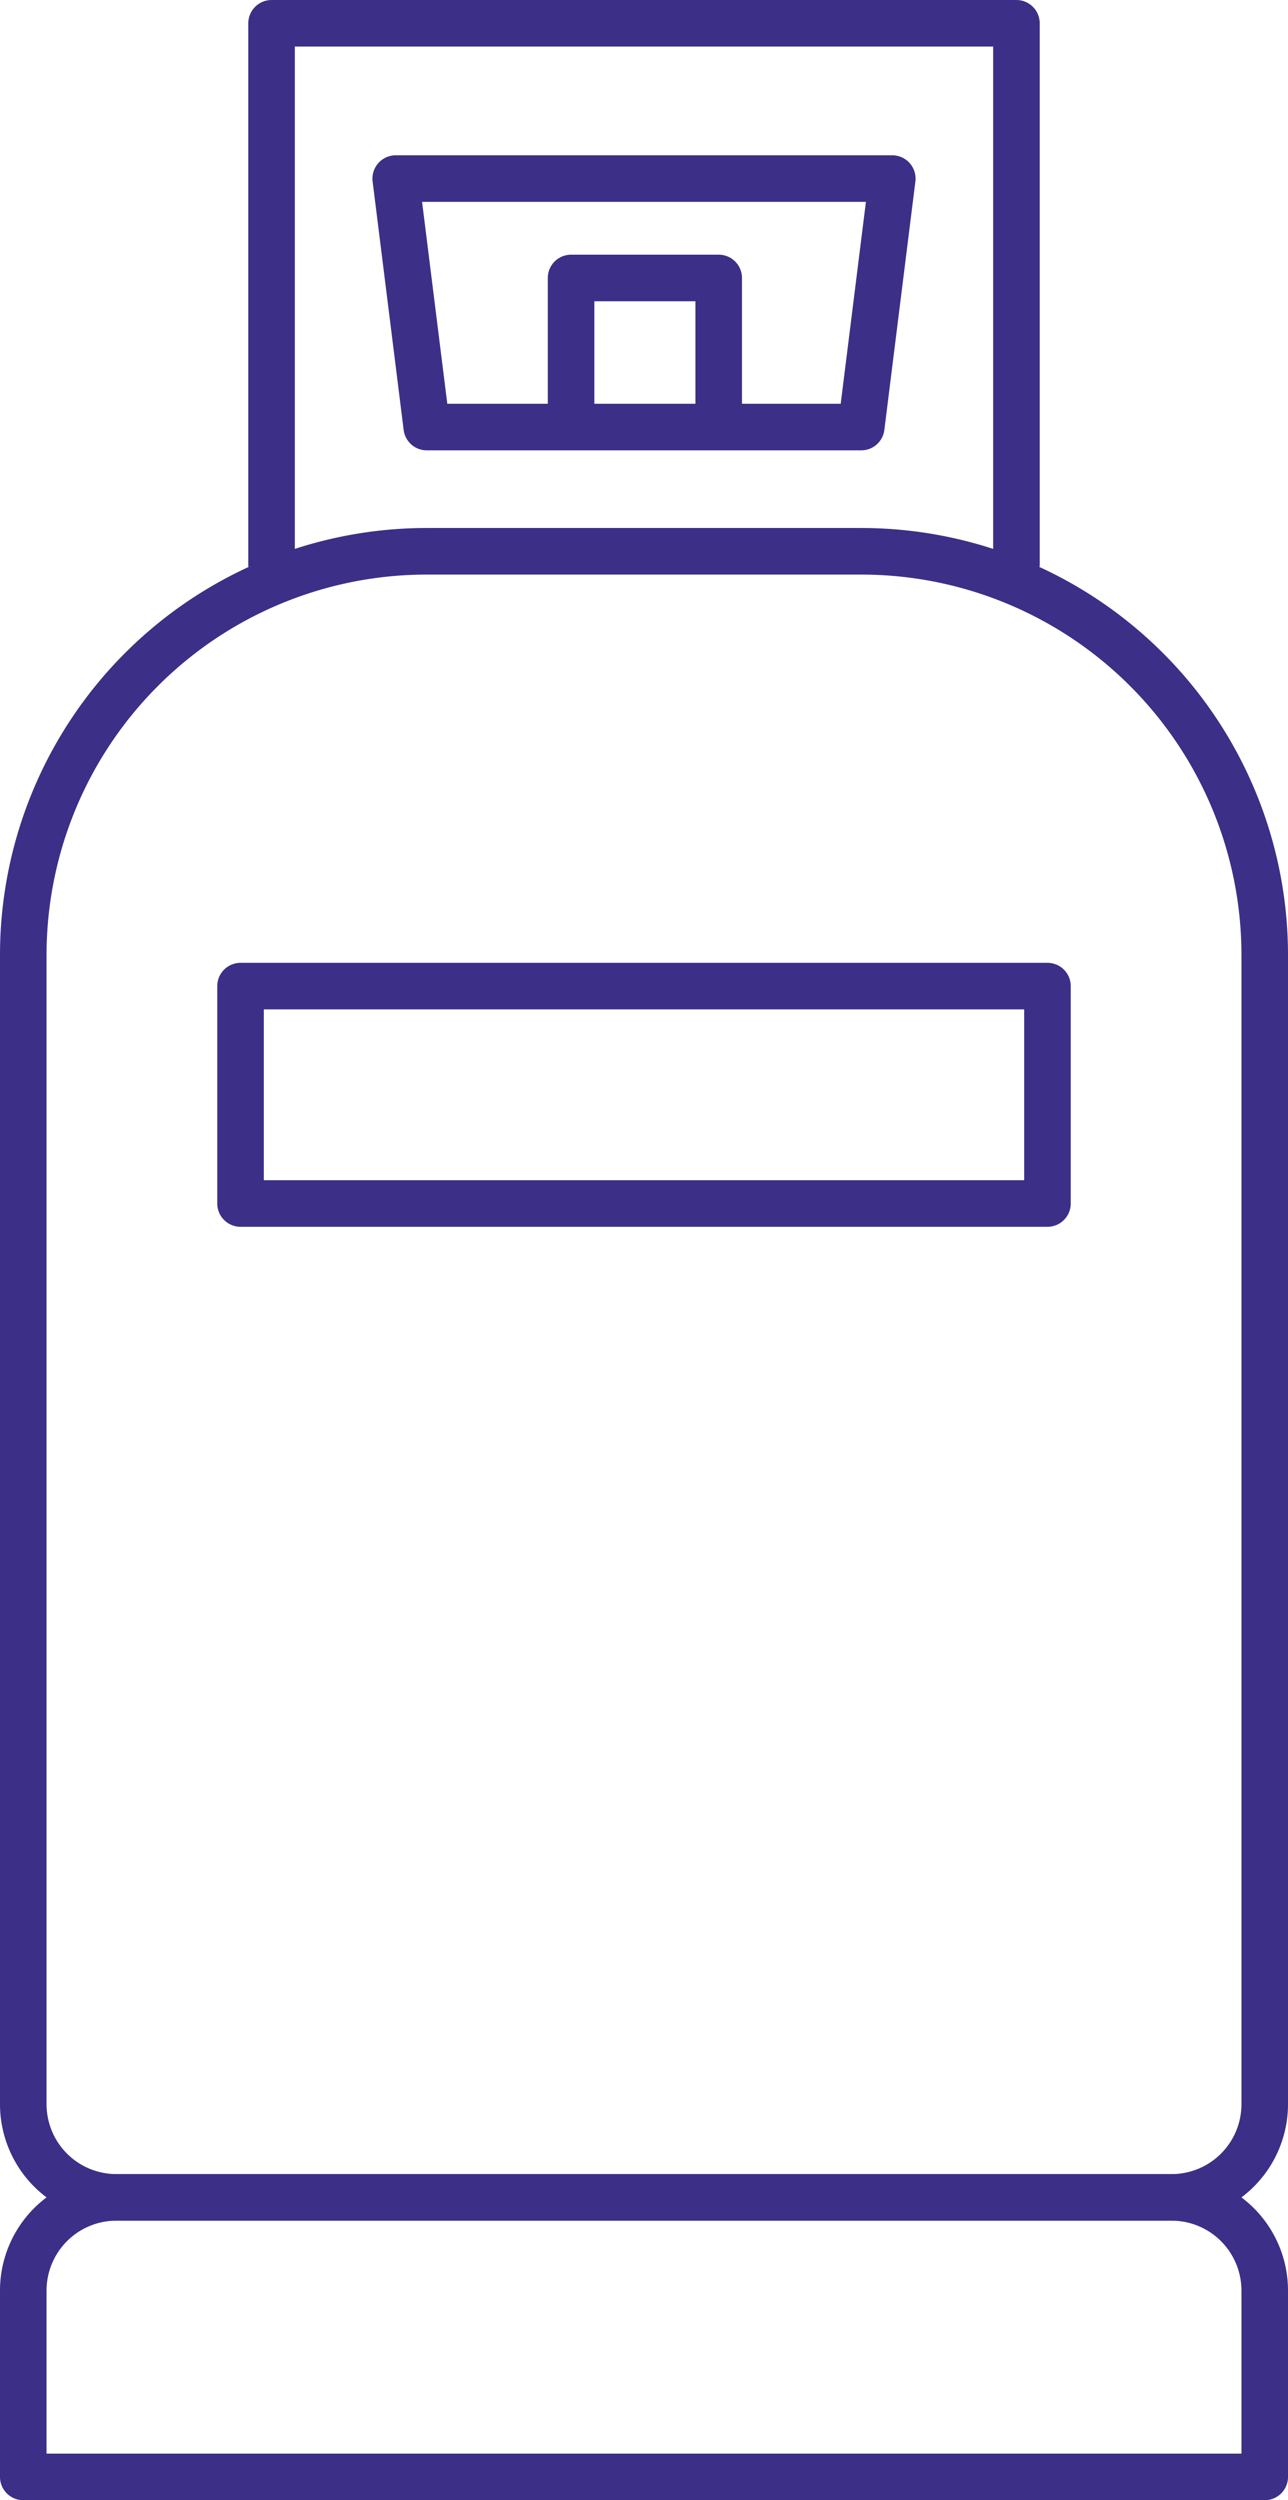
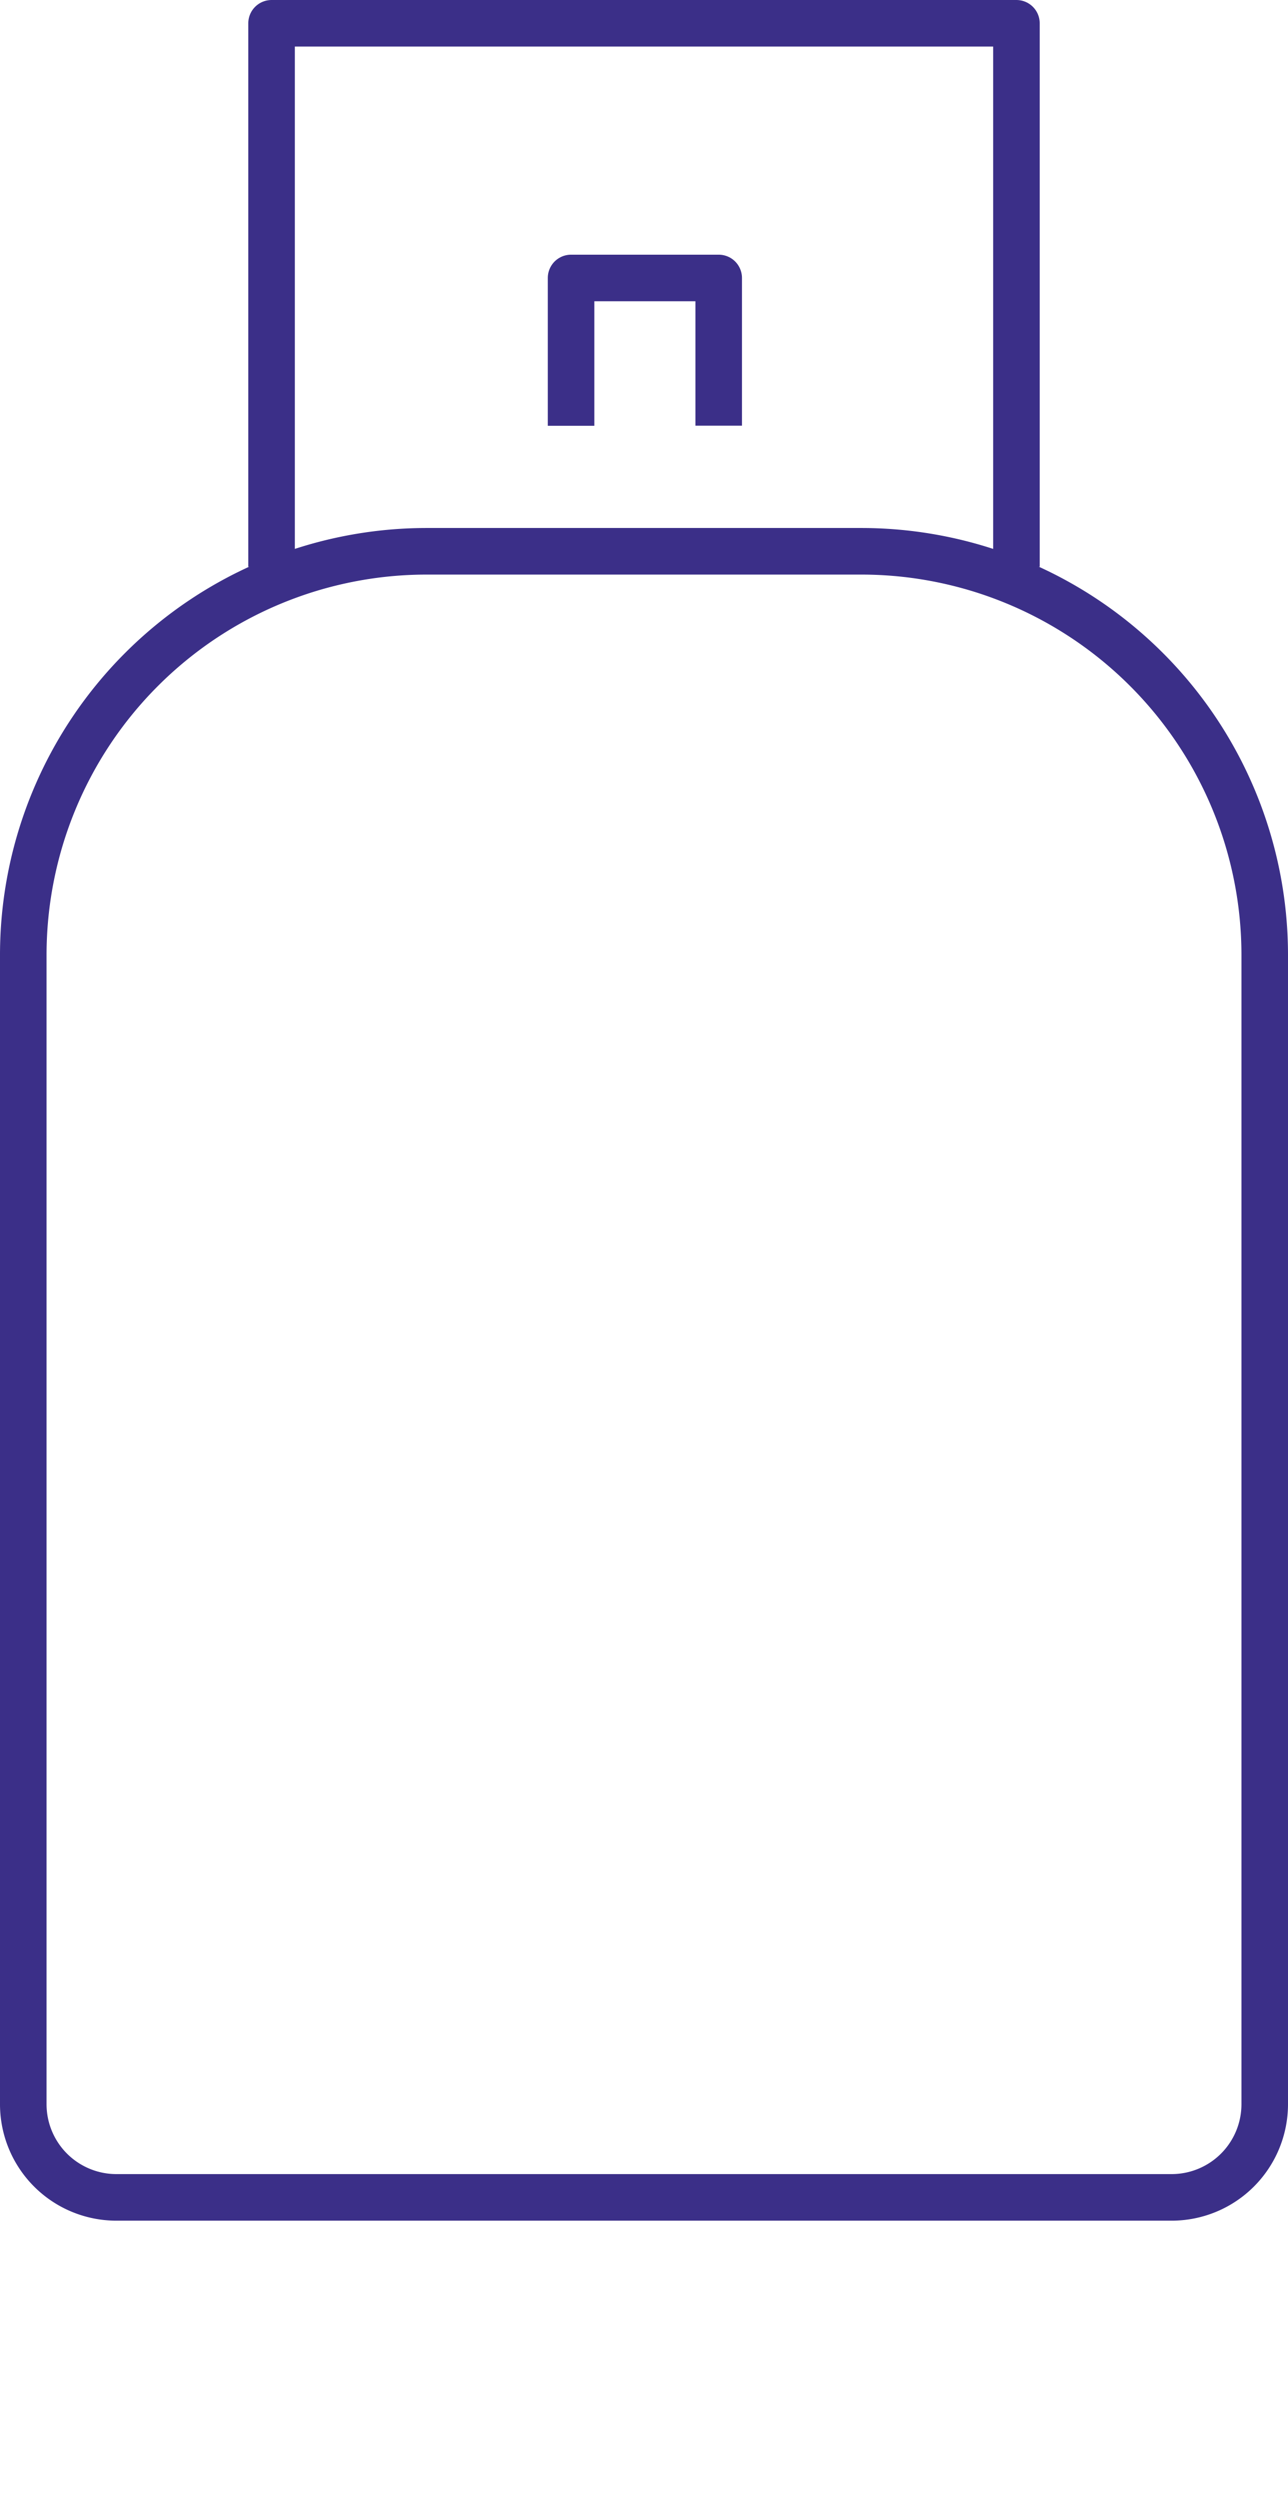
<svg xmlns="http://www.w3.org/2000/svg" width="41.5" height="80.5" viewBox="0 0 41.5 80.5">
  <g id="lpg" transform="translate(-0.25 -0.25)">
    <path id="Path_504" data-name="Path 504" d="M1,31A13,13,0,0,1,14,18H28A13,13,0,0,1,41,31V68a3,3,0,0,1-3,3H4a3,3,0,0,1-3-3Z" fill="none" stroke="#3b2f88" stroke-linejoin="round" stroke-width="1.5" />
-     <path id="Path_505" data-name="Path 505" d="M1,74a3,3,0,0,1,3-3H38a3,3,0,0,1,3,3v6H1Z" fill="none" stroke="#3b2f88" stroke-linejoin="round" stroke-width="1.5" />
-     <path id="Path_506" data-name="Path 506" d="M29,6H13l1,8H28Z" fill="none" stroke="#3b2f88" stroke-linejoin="round" stroke-width="1.5" />
-     <path id="Path_507" data-name="Path 507" d="M34,32H8v7H34Z" fill="none" stroke="#3b2f88" stroke-linejoin="round" stroke-width="1.5" />
    <path id="Path_508" data-name="Path 508" d="M33,18.5V1H9V18.5" fill="none" stroke="#3b2f88" stroke-linejoin="round" stroke-width="1.5" />
    <path id="Path_509" data-name="Path 509" d="M18.65,13.959V9.2h4.757v4.756" fill="none" stroke="#3b2f88" stroke-linejoin="round" stroke-width="1.5" />
  </g>
</svg>